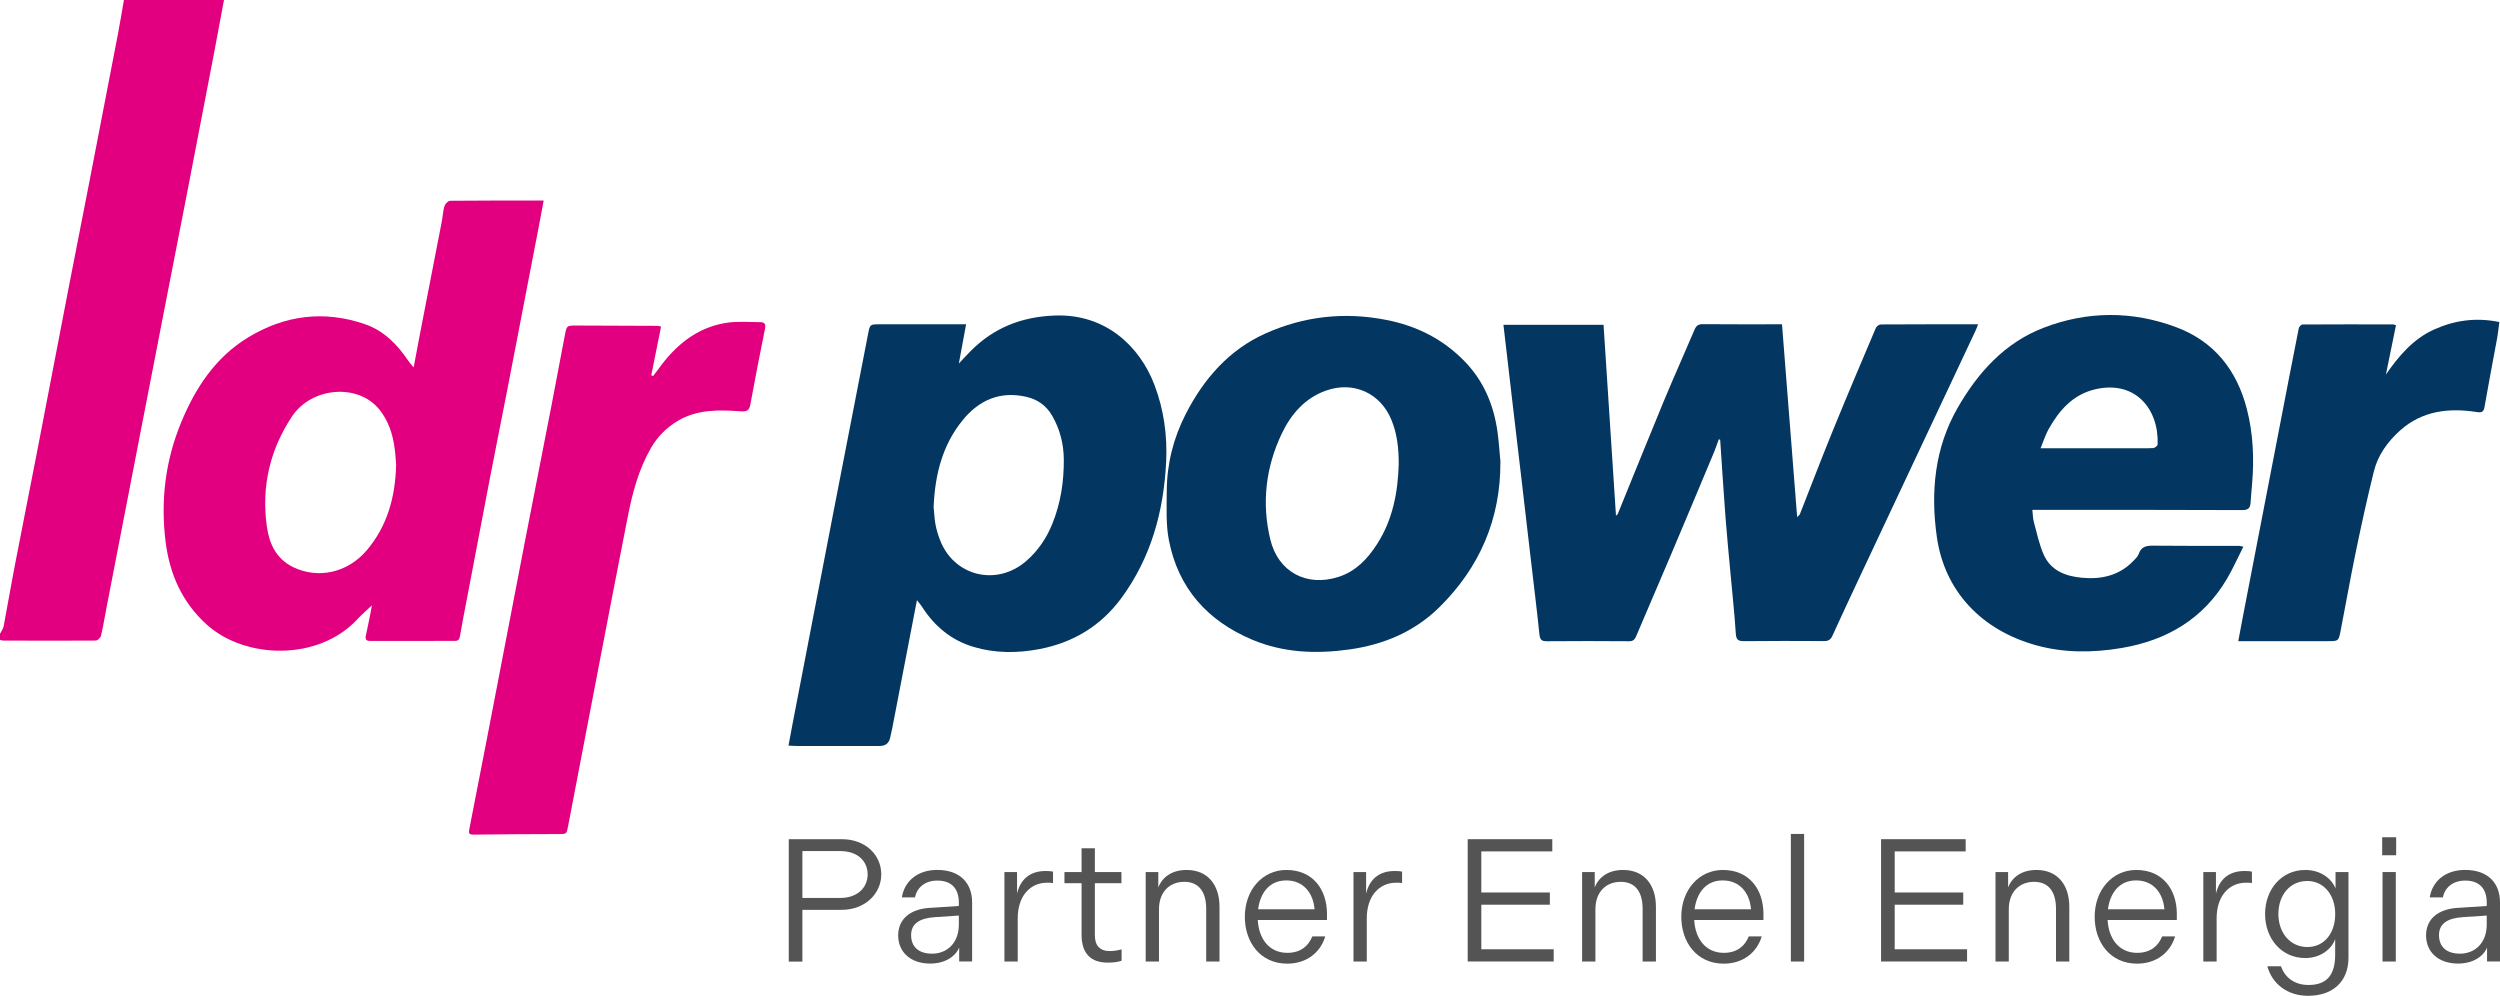
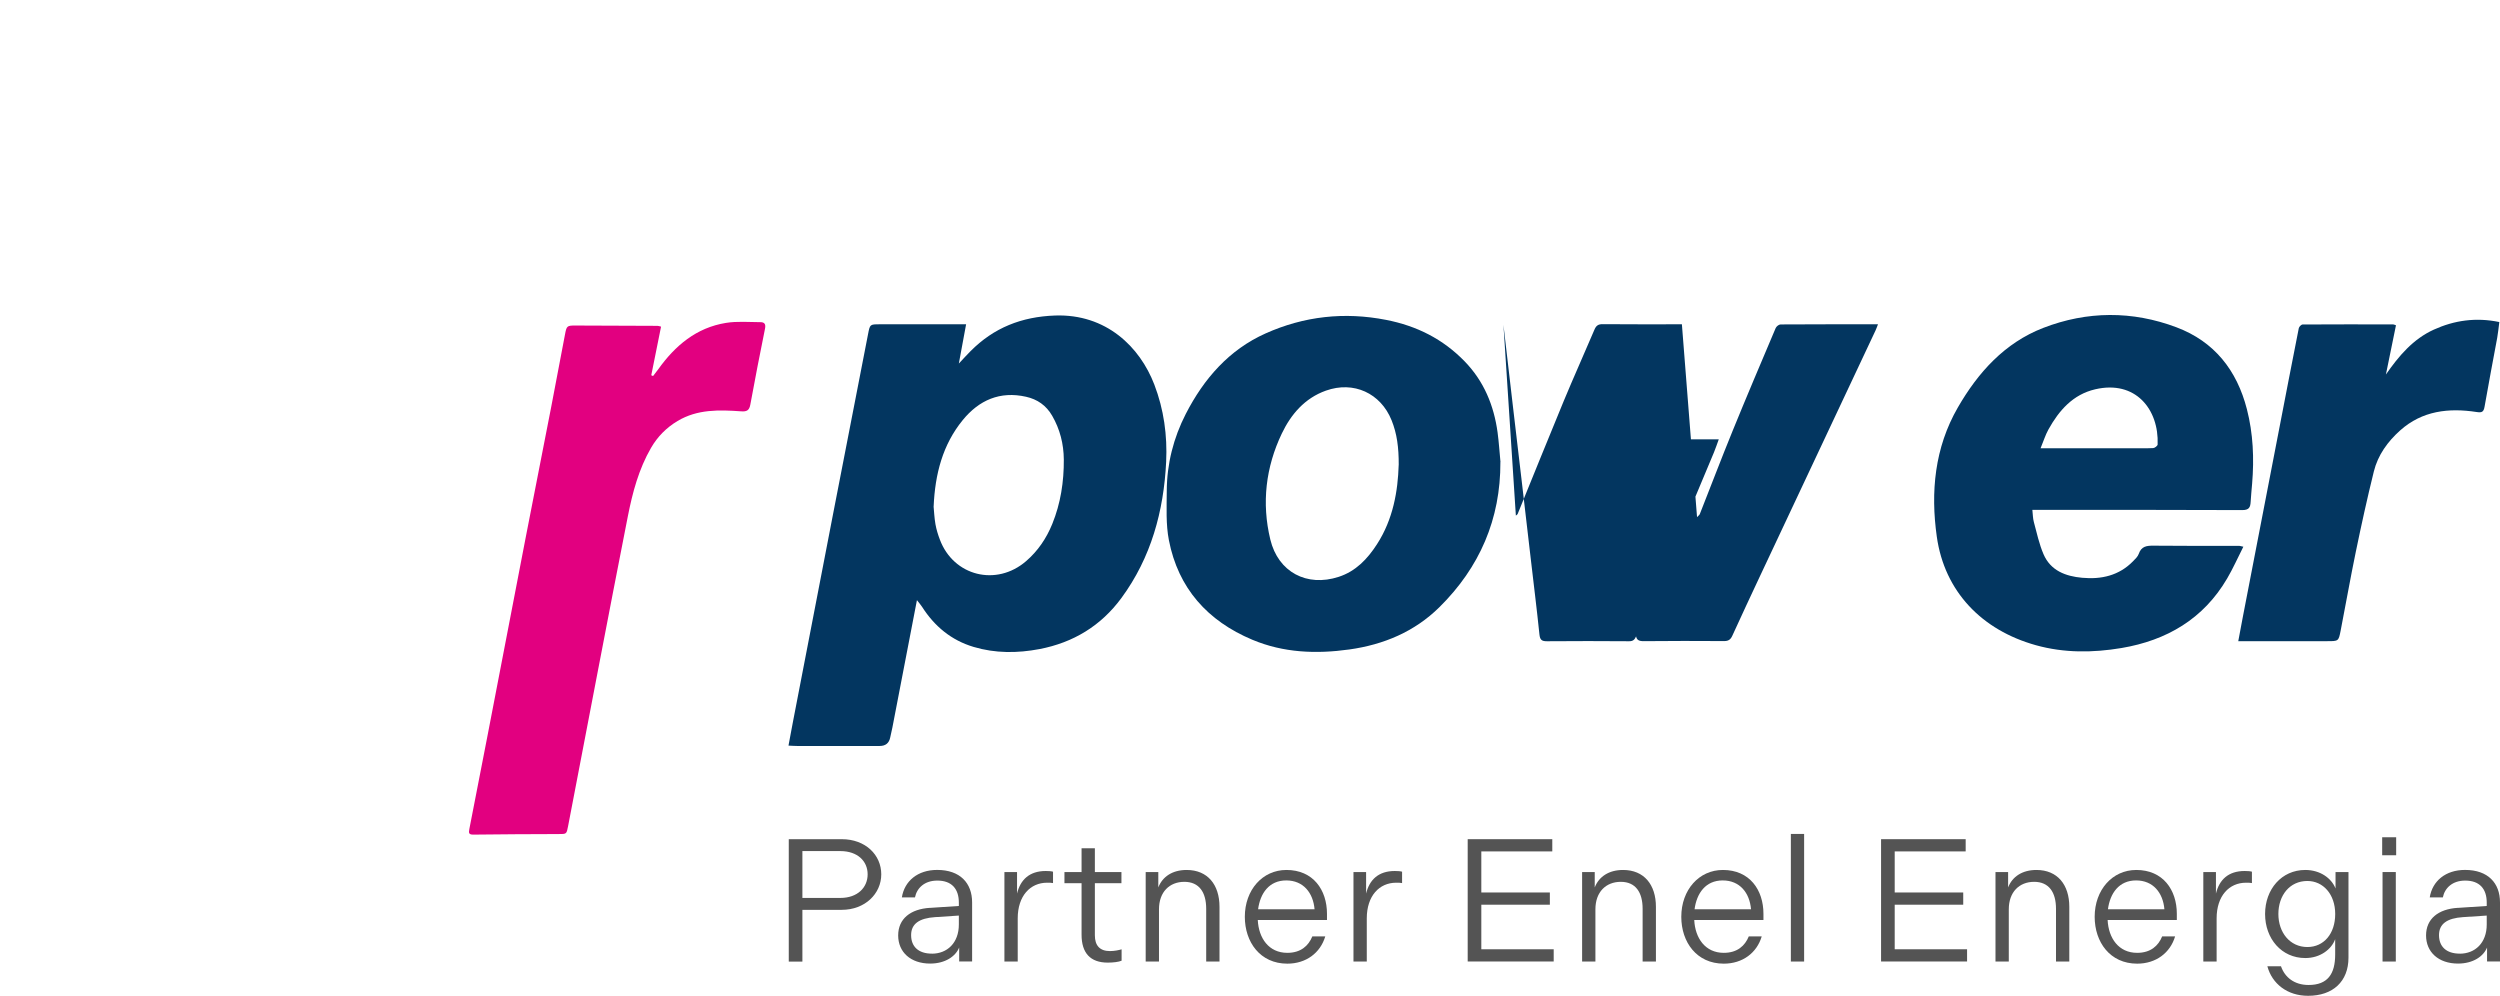
<svg xmlns="http://www.w3.org/2000/svg" id="Livello_2" data-name="Livello 2" viewBox="0 0 623.82 248.48">
  <defs>
    <style>
      .cls-1 {
        fill: #545454;
      }

      .cls-2 {
        fill: #033660;
      }

      .cls-3 {
        fill: #e20080;
      }
    </style>
  </defs>
  <g id="Livello_1-2" data-name="Livello 1">
    <g>
      <g>
-         <path class="cls-3" d="M55.89,0c-.82,4.37-1.61,8.75-2.45,13.11-2.26,11.79-4.54,23.58-6.82,35.37-1.7,8.78-3.43,17.56-5.14,26.34-2.25,11.55-4.49,23.09-6.73,34.64-2.74,14.12-5.48,28.23-8.21,42.35-.44,2.28-.8,4.58-1.34,6.83-.12.49-.85,1.2-1.3,1.2-7.73.06-15.45.03-23.18,0-.24,0-.48-.11-.72-.18,0-.5,0-.99,0-1.49.32-.64.79-1.25.92-1.93.9-4.71,1.68-9.44,2.59-14.15,1.88-9.76,3.83-19.5,5.72-29.25,2.69-13.88,5.33-27.77,8.02-41.65,1.68-8.69,3.41-17.37,5.1-26.06,2.34-12.04,4.66-24.07,6.98-36.11.58-3,1.07-6.02,1.6-9.04,8.32,0,16.65,0,24.97,0Z" />
-         <path class="cls-2" d="M428.88,109.63c-.4,1.08-.76,2.19-1.2,3.25-3.57,8.53-7.13,17.06-10.74,25.57-2.87,6.78-5.81,13.54-8.68,20.32-.35.82-.75,1.24-1.74,1.24-6.84-.05-13.67-.06-20.51,0-1.33.01-1.74-.37-1.88-1.72-.66-6.4-1.46-12.78-2.2-19.17-.74-6.39-1.48-12.78-2.23-19.17-.74-6.29-1.49-12.58-2.22-18.87-.78-6.63-1.55-13.26-2.33-20.03h24.98c1.03,15.82,2.06,31.65,3.1,47.61.2-.17.38-.26.44-.39,3.83-9.38,7.6-18.78,11.48-28.14,2.48-5.98,5.15-11.89,7.68-17.85.42-1,.92-1.4,2.05-1.39,6.54.06,13.08.03,19.78.03,1.26,15.98,2.51,31.92,3.78,48.12.35-.37.6-.53.69-.76,2.74-6.94,5.39-13.91,8.21-20.82,3.49-8.56,7.11-17.07,10.72-25.59.18-.42.8-.91,1.22-.91,8.02-.05,16.05-.04,24.31-.04-.24.61-.4,1.1-.62,1.56-9.62,20.45-19.24,40.91-28.86,61.36-2.31,4.92-4.61,9.85-6.87,14.8-.42.93-.95,1.33-2.02,1.33-6.69-.04-13.38-.05-20.06.02-1.43.01-1.93-.36-2.03-1.9-.31-4.89-.85-9.76-1.29-14.64-.44-4.83-.92-9.65-1.29-14.49-.49-6.41-.88-12.82-1.32-19.24-.12-.03-.24-.07-.36-.1Z" />
-         <path class="cls-3" d="M135.66,50.04c-.41,2.19-.77,4.18-1.15,6.16-2.63,13.64-5.26,27.28-7.9,40.92-1.46,7.52-2.98,15.03-4.43,22.55-1.9,9.85-3.76,19.71-5.64,29.57-.6,3.16-1.23,6.31-1.76,9.48-.14.86-.44,1.2-1.31,1.2-7.04-.02-14.07-.01-21.11.01-1.06,0-1.27-.45-1.06-1.39.39-1.74.73-3.48,1.08-5.23.13-.65.24-1.29.43-2.27-1.38,1.31-2.54,2.29-3.55,3.39-9.76,10.62-28.11,10.08-37.69,1.41-6.12-5.55-9.24-12.56-10.25-20.67-1.28-10.3-.05-20.26,3.91-29.83,3.54-8.57,8.54-16.18,16.63-21.11,9.14-5.58,18.97-6.86,29.2-3.34,4.73,1.63,8.08,5.06,10.82,9.14.34.51.77.96,1.34,1.65.54-2.86,1-5.4,1.49-7.93,1.85-9.51,3.7-19.03,5.54-28.54.24-1.26.29-2.57.66-3.79.17-.55.91-1.32,1.4-1.32,7.67-.08,15.35-.06,23.35-.06ZM98.85,116.01c-.1-1.15-.17-2.78-.41-4.39-.49-3.43-1.56-6.66-3.75-9.4-5.3-6.63-16.94-5.7-21.86,1.74-5.5,8.31-7.6,17.45-6.26,27.3.59,4.37,2.34,8.22,6.63,10.28,6.16,2.96,13.54,1.45,18.38-4.3,4.99-5.94,7.06-13.05,7.26-21.23Z" />
+         <path class="cls-2" d="M428.88,109.63c-.4,1.08-.76,2.19-1.2,3.25-3.57,8.53-7.13,17.06-10.74,25.57-2.87,6.78-5.81,13.54-8.68,20.32-.35.82-.75,1.24-1.74,1.24-6.84-.05-13.67-.06-20.51,0-1.33.01-1.74-.37-1.88-1.72-.66-6.4-1.46-12.78-2.2-19.17-.74-6.39-1.48-12.78-2.23-19.17-.74-6.29-1.49-12.58-2.22-18.87-.78-6.63-1.55-13.26-2.33-20.03c1.03,15.82,2.06,31.65,3.1,47.61.2-.17.38-.26.44-.39,3.83-9.38,7.6-18.78,11.48-28.14,2.48-5.98,5.15-11.89,7.68-17.85.42-1,.92-1.4,2.05-1.39,6.54.06,13.08.03,19.78.03,1.26,15.98,2.51,31.92,3.78,48.12.35-.37.6-.53.69-.76,2.74-6.94,5.39-13.91,8.21-20.82,3.49-8.56,7.11-17.07,10.72-25.59.18-.42.8-.91,1.22-.91,8.02-.05,16.05-.04,24.31-.04-.24.61-.4,1.1-.62,1.56-9.62,20.45-19.24,40.91-28.86,61.36-2.31,4.92-4.61,9.85-6.87,14.8-.42.93-.95,1.33-2.02,1.33-6.69-.04-13.38-.05-20.06.02-1.43.01-1.93-.36-2.03-1.9-.31-4.89-.85-9.76-1.29-14.64-.44-4.83-.92-9.65-1.29-14.49-.49-6.41-.88-12.82-1.32-19.24-.12-.03-.24-.07-.36-.1Z" />
        <path class="cls-2" d="M228.8,149.76c-2.09,10.87-4.11,21.34-6.13,31.81-.16.82-.37,1.64-.54,2.46q-.43,2.11-2.61,2.11c-6.89,0-13.77,0-20.66,0-.63,0-1.26-.05-2.11-.09.39-2.05.73-3.93,1.09-5.81,3.33-17.28,6.66-34.57,10.01-51.85,2.91-15,5.84-29.99,8.75-44.99.48-2.47.45-2.48,2.94-2.48,6.54,0,13.08,0,19.62,0h1.91c-.6,3.26-1.17,6.31-1.81,9.79,1.16-1.24,2.01-2.17,2.89-3.06,5.82-5.88,12.78-8.62,21.13-8.92,12.7-.44,21.14,7.78,24.76,17.24,2.38,6.21,3.26,12.7,2.95,19.24-.6,12.32-3.74,23.91-11.18,34.03-5.11,6.94-12.02,11.11-20.42,12.72-5.5,1.05-11.04,1.08-16.46-.54-5.55-1.66-9.74-5.14-12.84-9.99-.35-.54-.79-1.03-1.28-1.67ZM232.96,126.4c.12,1.26.19,2.84.46,4.4.23,1.31.63,2.6,1.1,3.84,3.42,9.12,14.11,11.77,21.51,5.39,2.96-2.55,5.07-5.69,6.53-9.26,2.1-5.15,2.93-10.58,2.89-16.12-.03-3.85-.95-7.53-2.91-10.92-1.49-2.58-3.7-4.1-6.52-4.73-6.49-1.46-11.72.84-15.78,5.81-5.02,6.15-6.92,13.45-7.27,21.58Z" />
        <path class="cls-2" d="M559.79,136.4c-1.41,2.79-2.59,5.45-4.05,7.94-5.92,10.11-15.08,15.45-26.36,17.36-7.13,1.2-14.34,1.26-21.36-.7-13.52-3.77-22.8-13.4-24.73-27.06-1.58-11.16-.55-22.22,5.24-32.25,5.05-8.76,11.69-16.14,21.32-19.87,10.96-4.24,22.22-4.3,33.24-.15,9.46,3.56,15.08,10.73,17.57,20.42,1.57,6.1,1.83,12.31,1.31,18.57-.13,1.53-.28,3.05-.37,4.58-.08,1.35-.4,2.04-2.09,2.04-16.84-.08-33.69-.05-50.53-.05-.54,0-1.07,0-1.85,0,.13,1.12.12,2.11.37,3.02.73,2.7,1.32,5.49,2.42,8.05,1.77,4.11,5.54,5.5,9.64,5.87,4.76.44,9.18-.53,12.68-4.11.55-.56,1.2-1.16,1.44-1.86.65-1.9,1.98-2.06,3.71-2.04,7.13.08,14.27.04,21.4.05.14,0,.28.06.99.21ZM509.17,111.85h2.27c6.68,0,13.36,0,20.05,0,1.93,0,3.86.05,5.79-.04.4-.02,1.1-.57,1.11-.9.34-8.8-5.54-16.11-15.58-13.77-5.57,1.3-9.02,5.27-11.67,10.03-.75,1.35-1.21,2.87-1.96,4.68Z" />
        <path class="cls-2" d="M374.39,115.29c.06,14.26-5.19,26.32-15.23,36.23-6.18,6.1-13.89,9.34-22.46,10.54-8.27,1.16-16.45.84-24.22-2.43-11.14-4.68-18.48-12.83-20.81-24.84-.77-3.97-.55-8.17-.53-12.26.03-6.78,1.67-13.26,4.76-19.27,4.5-8.76,10.79-16,19.92-20.07,9.58-4.28,19.64-5.41,30.05-3.37,7.63,1.49,14.19,4.77,19.61,10.36,4.81,4.96,7.29,10.99,8.21,17.73.33,2.45.48,4.92.72,7.38ZM349.02,116.05c.02-4.41-.44-7.85-1.78-11.18-2.73-6.77-9.47-9.86-16.38-7.4-5.3,1.88-8.73,5.93-11.01,10.7-4.01,8.4-5.07,17.34-2.87,26.46,1.96,8.12,9.1,11.9,17.06,9.31,4.27-1.39,7.17-4.45,9.53-8.1,4.08-6.28,5.24-13.35,5.44-19.79Z" />
        <path class="cls-3" d="M164.95,81.52c-.82,4.08-1.63,8.1-2.44,12.12.15.06.3.13.45.19.43-.56.87-1.1,1.28-1.67,4.23-5.93,9.53-10.4,16.92-11.59,2.79-.45,5.71-.19,8.57-.18,1,0,1.41.45,1.16,1.64-1.29,6.29-2.49,12.6-3.66,18.92-.26,1.41-.83,1.8-2.29,1.69-5.45-.39-10.91-.56-15.87,2.41-2.78,1.66-5,3.91-6.61,6.69-3.07,5.29-4.62,11.13-5.79,17.06-2.5,12.61-4.9,25.23-7.34,37.85-2.53,13.15-5.05,26.31-7.57,39.46-.39,2.05-.38,2.01-2.42,2.01-7.08.02-14.16.05-21.24.14-1.18.01-1.16-.48-.99-1.37,1.49-7.57,2.96-15.14,4.42-22.71,3.23-16.75,6.44-33.49,9.68-50.24,2.1-10.87,4.26-21.73,6.37-32.6,1.16-5.97,2.28-11.95,3.41-17.92.39-2.07.49-2.2,2.59-2.19,6.84.01,13.67.05,20.51.08.23,0,.46.1.87.2Z" />
        <path class="cls-2" d="M623.65,80.35c-.19,1.43-.3,2.7-.53,3.96-1.05,5.74-2.17,11.46-3.16,17.21-.23,1.34-.74,1.48-1.98,1.29-6.96-1.07-13.57-.32-19.07,4.59-3.11,2.78-5.56,6.15-6.57,10.24-1.65,6.66-3.12,13.38-4.51,20.1-1.35,6.53-2.5,13.11-3.78,19.66-.51,2.61-.56,2.59-3.32,2.59-6.54,0-13.08,0-19.62,0-.78,0-1.56,0-2.6,0,.42-2.22.78-4.19,1.16-6.16,3-15.53,6.01-31.07,9.01-46.6,1.63-8.45,3.26-16.9,4.93-25.33.07-.37.63-.93.96-.93,7.53-.05,15.06-.03,22.59-.02.18,0,.36.11.7.22-.84,4.12-1.68,8.2-2.51,12.28,3.21-4.62,6.78-8.85,11.96-11.2,5.09-2.31,10.48-3.11,16.34-1.89Z" />
      </g>
      <g>
        <path class="cls-1" d="M196.82,209.4h13.22c5.93,0,9.86,3.93,9.86,8.77s-4.06,8.86-9.86,8.86h-9.82v12.91h-3.4v-30.54ZM209.69,224.06c4.32,0,6.81-2.62,6.81-5.89s-2.49-5.8-6.81-5.8h-9.47v11.69h9.47Z" />
        <path class="cls-1" d="M232.06,226.54l7.2-.48v-.83c0-3.45-1.79-5.5-5.37-5.5-3.18,0-5.1,1.83-5.58,4.19h-3.27c.65-4.06,3.93-6.85,8.81-6.85,5.71,0,8.72,3.27,8.72,8.11v14.74h-3.23v-3.49c-.87,2.18-3.45,4.01-7.24,4.01-4.89,0-7.98-2.88-7.98-7.02s3.05-6.59,7.94-6.89ZM232.54,237.97c3.79,0,6.72-2.66,6.72-7.29v-2.22l-5.93.39c-3.93.26-5.98,1.66-5.98,4.49s1.79,4.62,5.19,4.62Z" />
        <path class="cls-1" d="M250.64,217.6h3.14v5.37c.83-3.45,3.1-5.63,7.15-5.63.7,0,1.4.04,1.83.17v2.84c-.48-.09-.87-.09-1.48-.09-4.19,0-7.33,3.27-7.33,8.9v10.77h-3.32v-22.33Z" />
        <path class="cls-1" d="M269.88,233.22v-12.83h-4.27v-2.79h4.27v-5.93h3.32v5.93h6.63v2.79h-6.63v13c0,2.53,1.22,3.93,3.75,3.93,1.13,0,2.18-.22,2.92-.44v2.84c-.7.31-2.09.48-3.45.48-4.36,0-6.54-2.4-6.54-6.98Z" />
        <path class="cls-1" d="M285.89,217.6h3.14v3.84c1.05-2.7,3.53-4.36,7.07-4.36,5.23,0,8.2,3.66,8.2,9.2v13.65h-3.32v-13.17c0-4.1-1.75-6.72-5.45-6.72s-6.33,2.53-6.33,6.85v13.04h-3.32v-22.33Z" />
        <path class="cls-1" d="M321,217.08c6.67,0,10.12,4.97,10.12,10.95v1.53h-17.27c.22,4.54,2.75,8.2,7.37,8.2,3.36,0,5.28-1.74,6.24-4.1h3.23c-1.22,4.1-4.76,6.8-9.47,6.8-6.76,0-10.6-5.37-10.6-11.69,0-6.72,4.41-11.69,10.38-11.69ZM328.02,226.89c-.35-4.1-2.79-7.2-7.07-7.2s-6.5,3.23-7.02,7.2h14.09Z" />
        <path class="cls-1" d="M337.74,217.6h3.14v5.37c.83-3.45,3.1-5.63,7.15-5.63.7,0,1.4.04,1.83.17v2.84c-.48-.09-.87-.09-1.48-.09-4.19,0-7.33,3.27-7.33,8.9v10.77h-3.32v-22.33Z" />
        <path class="cls-1" d="M366.23,209.4h21.11v3.05h-17.71v10.25h17.1v3.05h-17.1v11.12h18.06v3.05h-21.46v-30.54Z" />
        <path class="cls-1" d="M394.79,217.6h3.14v3.84c1.05-2.7,3.53-4.36,7.07-4.36,5.23,0,8.2,3.66,8.2,9.2v13.65h-3.32v-13.17c0-4.1-1.75-6.72-5.45-6.72s-6.33,2.53-6.33,6.85v13.04h-3.32v-22.33Z" />
        <path class="cls-1" d="M429.91,217.08c6.67,0,10.12,4.97,10.12,10.95v1.53h-17.27c.22,4.54,2.75,8.2,7.37,8.2,3.36,0,5.28-1.74,6.24-4.1h3.23c-1.22,4.1-4.76,6.8-9.47,6.8-6.76,0-10.6-5.37-10.6-11.69,0-6.72,4.41-11.69,10.38-11.69ZM436.93,226.89c-.35-4.1-2.79-7.2-7.07-7.2s-6.5,3.23-7.02,7.2h14.09Z" />
        <path class="cls-1" d="M446.87,208.09h3.31v31.84h-3.31v-31.84Z" />
        <path class="cls-1" d="M469.38,209.4h21.11v3.05h-17.71v10.25h17.1v3.05h-17.1v11.12h18.06v3.05h-21.46v-30.54Z" />
        <path class="cls-1" d="M497.94,217.6h3.14v3.84c1.05-2.7,3.53-4.36,7.07-4.36,5.23,0,8.2,3.66,8.2,9.2v13.65h-3.32v-13.17c0-4.1-1.75-6.72-5.45-6.72s-6.33,2.53-6.33,6.85v13.04h-3.32v-22.33Z" />
        <path class="cls-1" d="M533.06,217.08c6.67,0,10.12,4.97,10.12,10.95v1.53h-17.27c.22,4.54,2.75,8.2,7.37,8.2,3.36,0,5.28-1.74,6.24-4.1h3.23c-1.22,4.1-4.76,6.8-9.47,6.8-6.76,0-10.6-5.37-10.6-11.69,0-6.72,4.41-11.69,10.38-11.69ZM540.08,226.89c-.35-4.1-2.79-7.2-7.07-7.2s-6.5,3.23-7.02,7.2h14.09Z" />
        <path class="cls-1" d="M549.8,217.6h3.14v5.37c.83-3.45,3.1-5.63,7.15-5.63.7,0,1.4.04,1.83.17v2.84c-.48-.09-.87-.09-1.48-.09-4.19,0-7.33,3.27-7.33,8.9v10.77h-3.32v-22.33Z" />
        <path class="cls-1" d="M575.23,217.08c3.71,0,6.54,2.05,7.55,4.62v-4.1h3.23v21.37c0,5.93-3.88,9.51-10.08,9.51-5.19,0-8.99-3.01-10.16-7.37h3.4c.96,2.79,3.36,4.67,6.89,4.67,4.76,0,6.63-2.75,6.63-7.59v-3.84c-.92,2.53-3.71,4.71-7.46,4.71-5.93,0-10.03-4.84-10.03-10.99s4.1-10.99,10.03-10.99ZM575.76,236.31c4.1,0,6.94-3.32,6.94-8.24s-3.01-8.24-6.94-8.24c-4.45,0-7.24,3.62-7.24,8.24s2.88,8.24,7.24,8.24Z" />
        <path class="cls-1" d="M594.42,208.92h3.49v4.49h-3.49v-4.49ZM594.51,217.6h3.31v22.33h-3.31v-22.33Z" />
        <path class="cls-1" d="M613.31,226.54l7.2-.48v-.83c0-3.45-1.79-5.5-5.37-5.5-3.18,0-5.1,1.83-5.58,4.19h-3.27c.65-4.06,3.93-6.85,8.81-6.85,5.71,0,8.72,3.27,8.72,8.11v14.74h-3.23v-3.49c-.87,2.18-3.45,4.01-7.24,4.01-4.89,0-7.98-2.88-7.98-7.02s3.05-6.59,7.94-6.89ZM613.79,237.97c3.79,0,6.72-2.66,6.72-7.29v-2.22l-5.93.39c-3.93.26-5.98,1.66-5.98,4.49s1.79,4.62,5.19,4.62Z" />
      </g>
    </g>
  </g>
</svg>